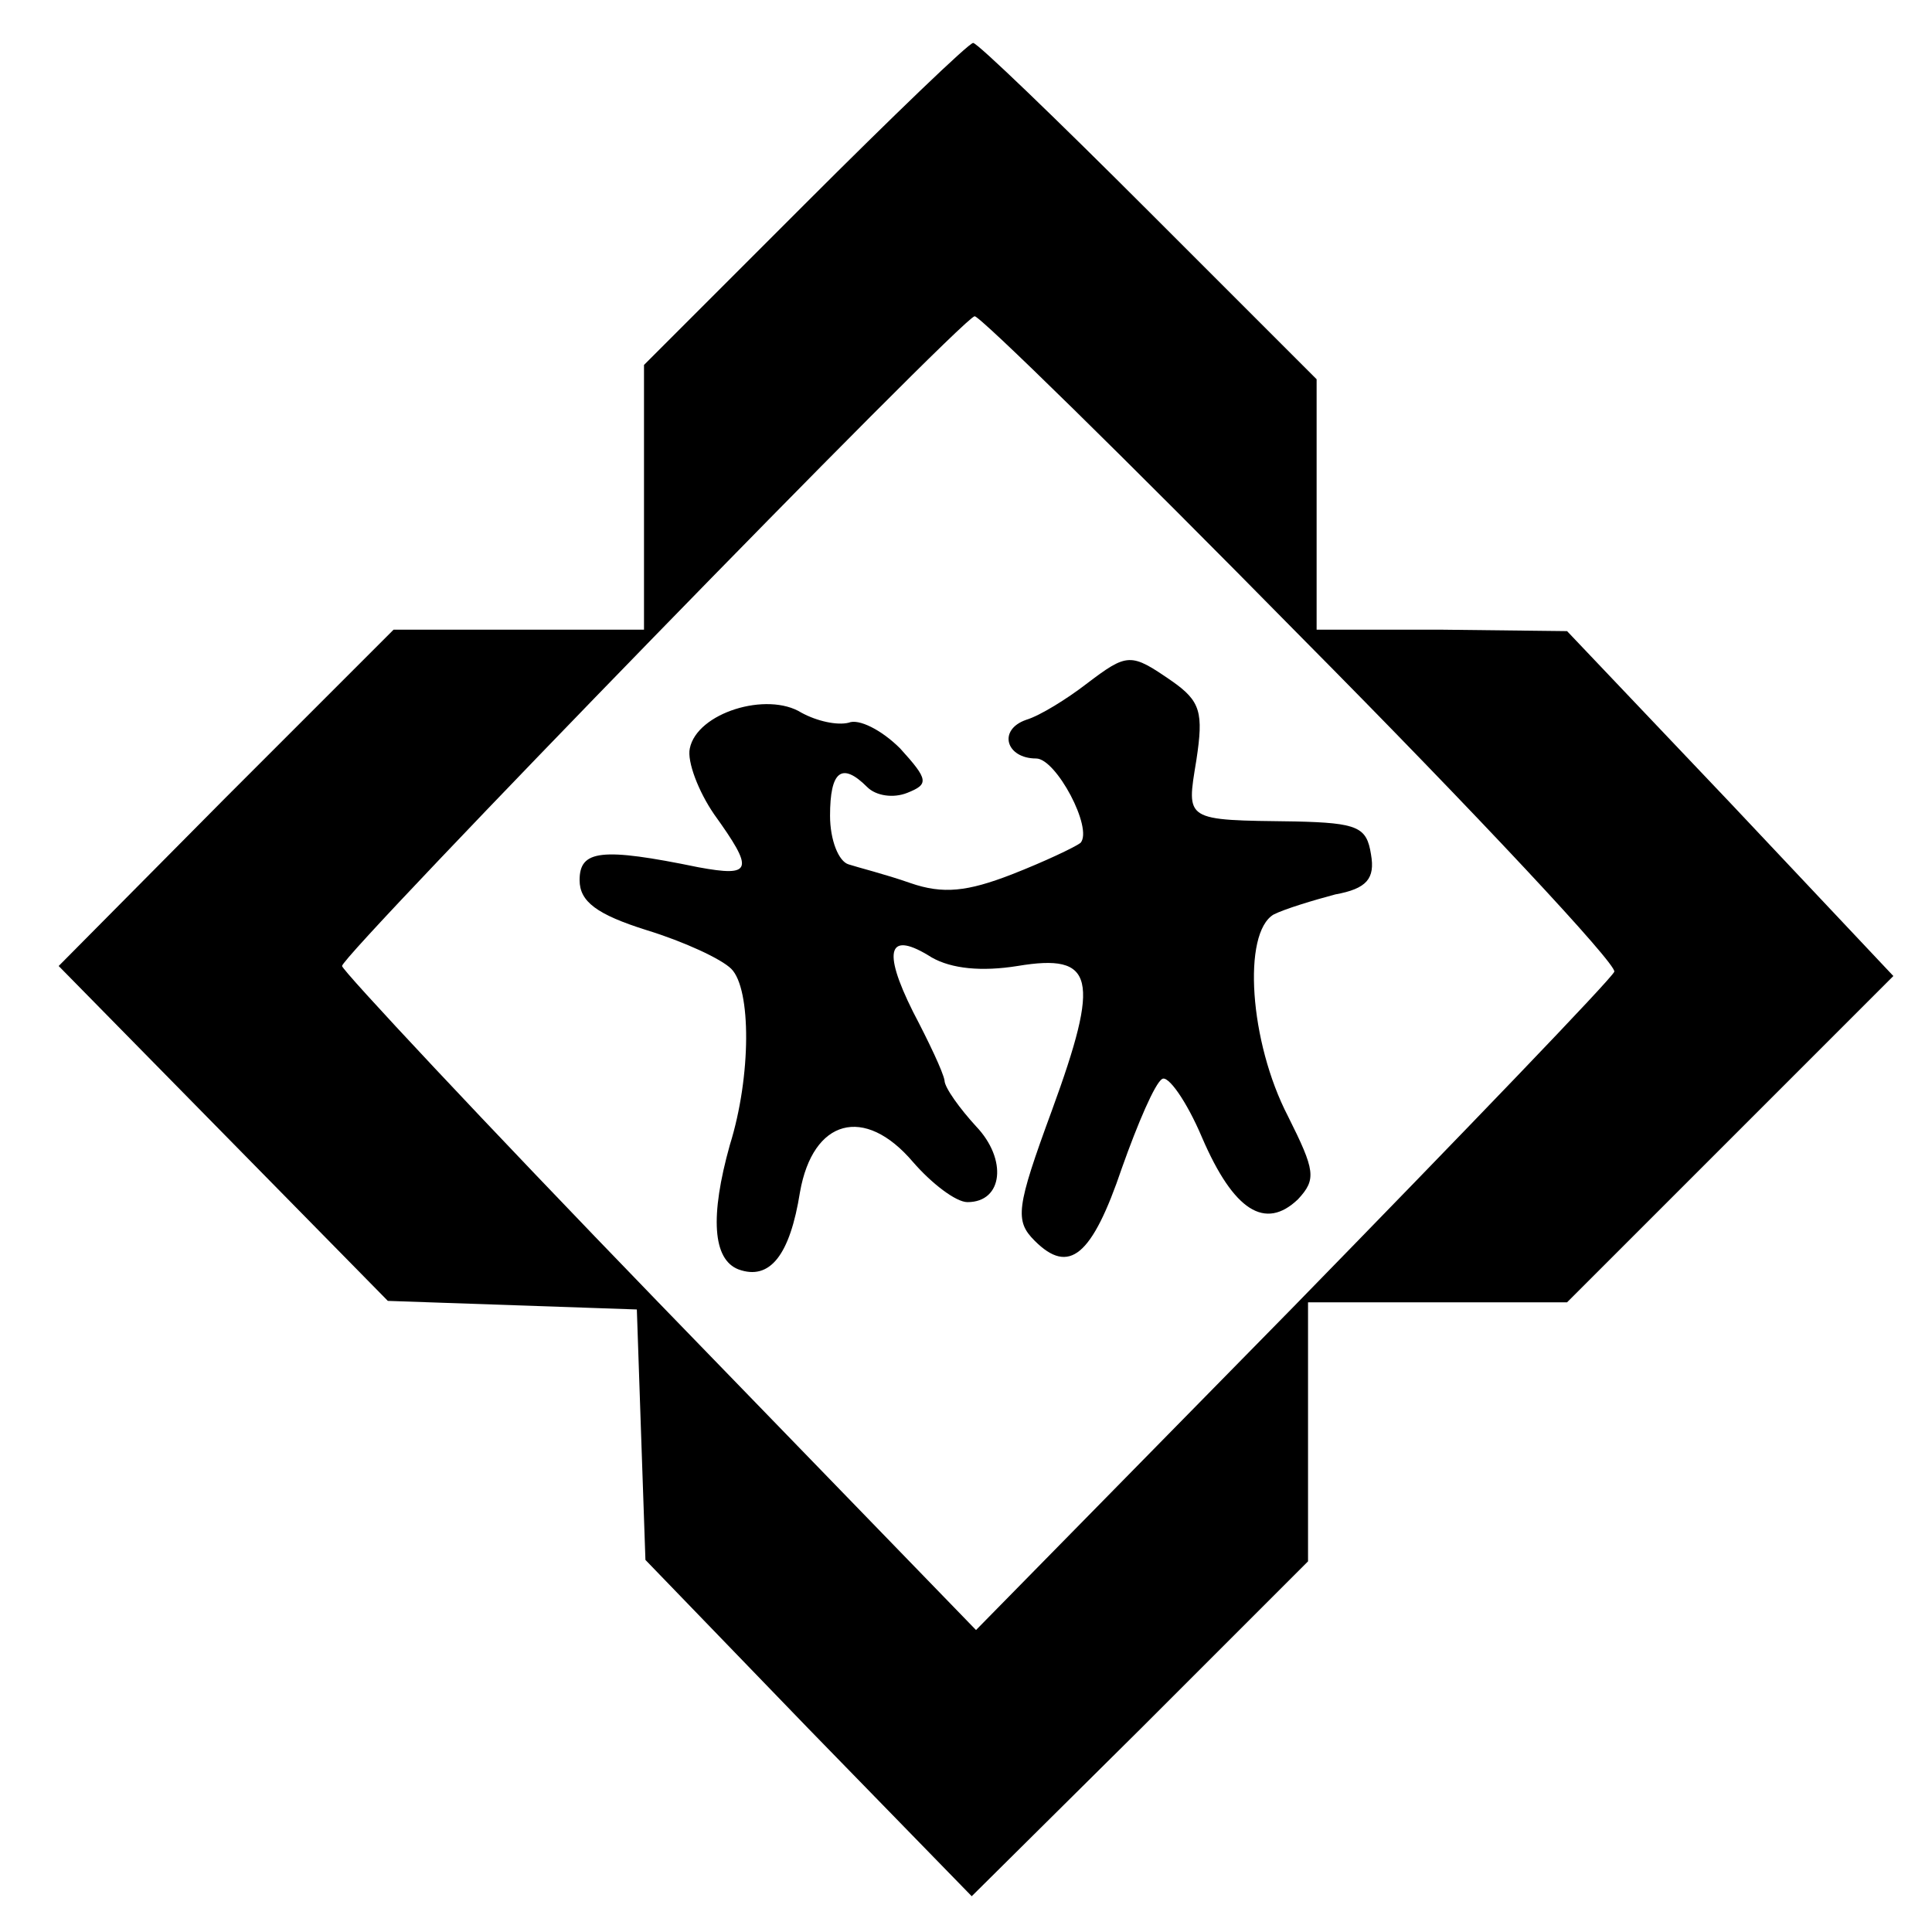
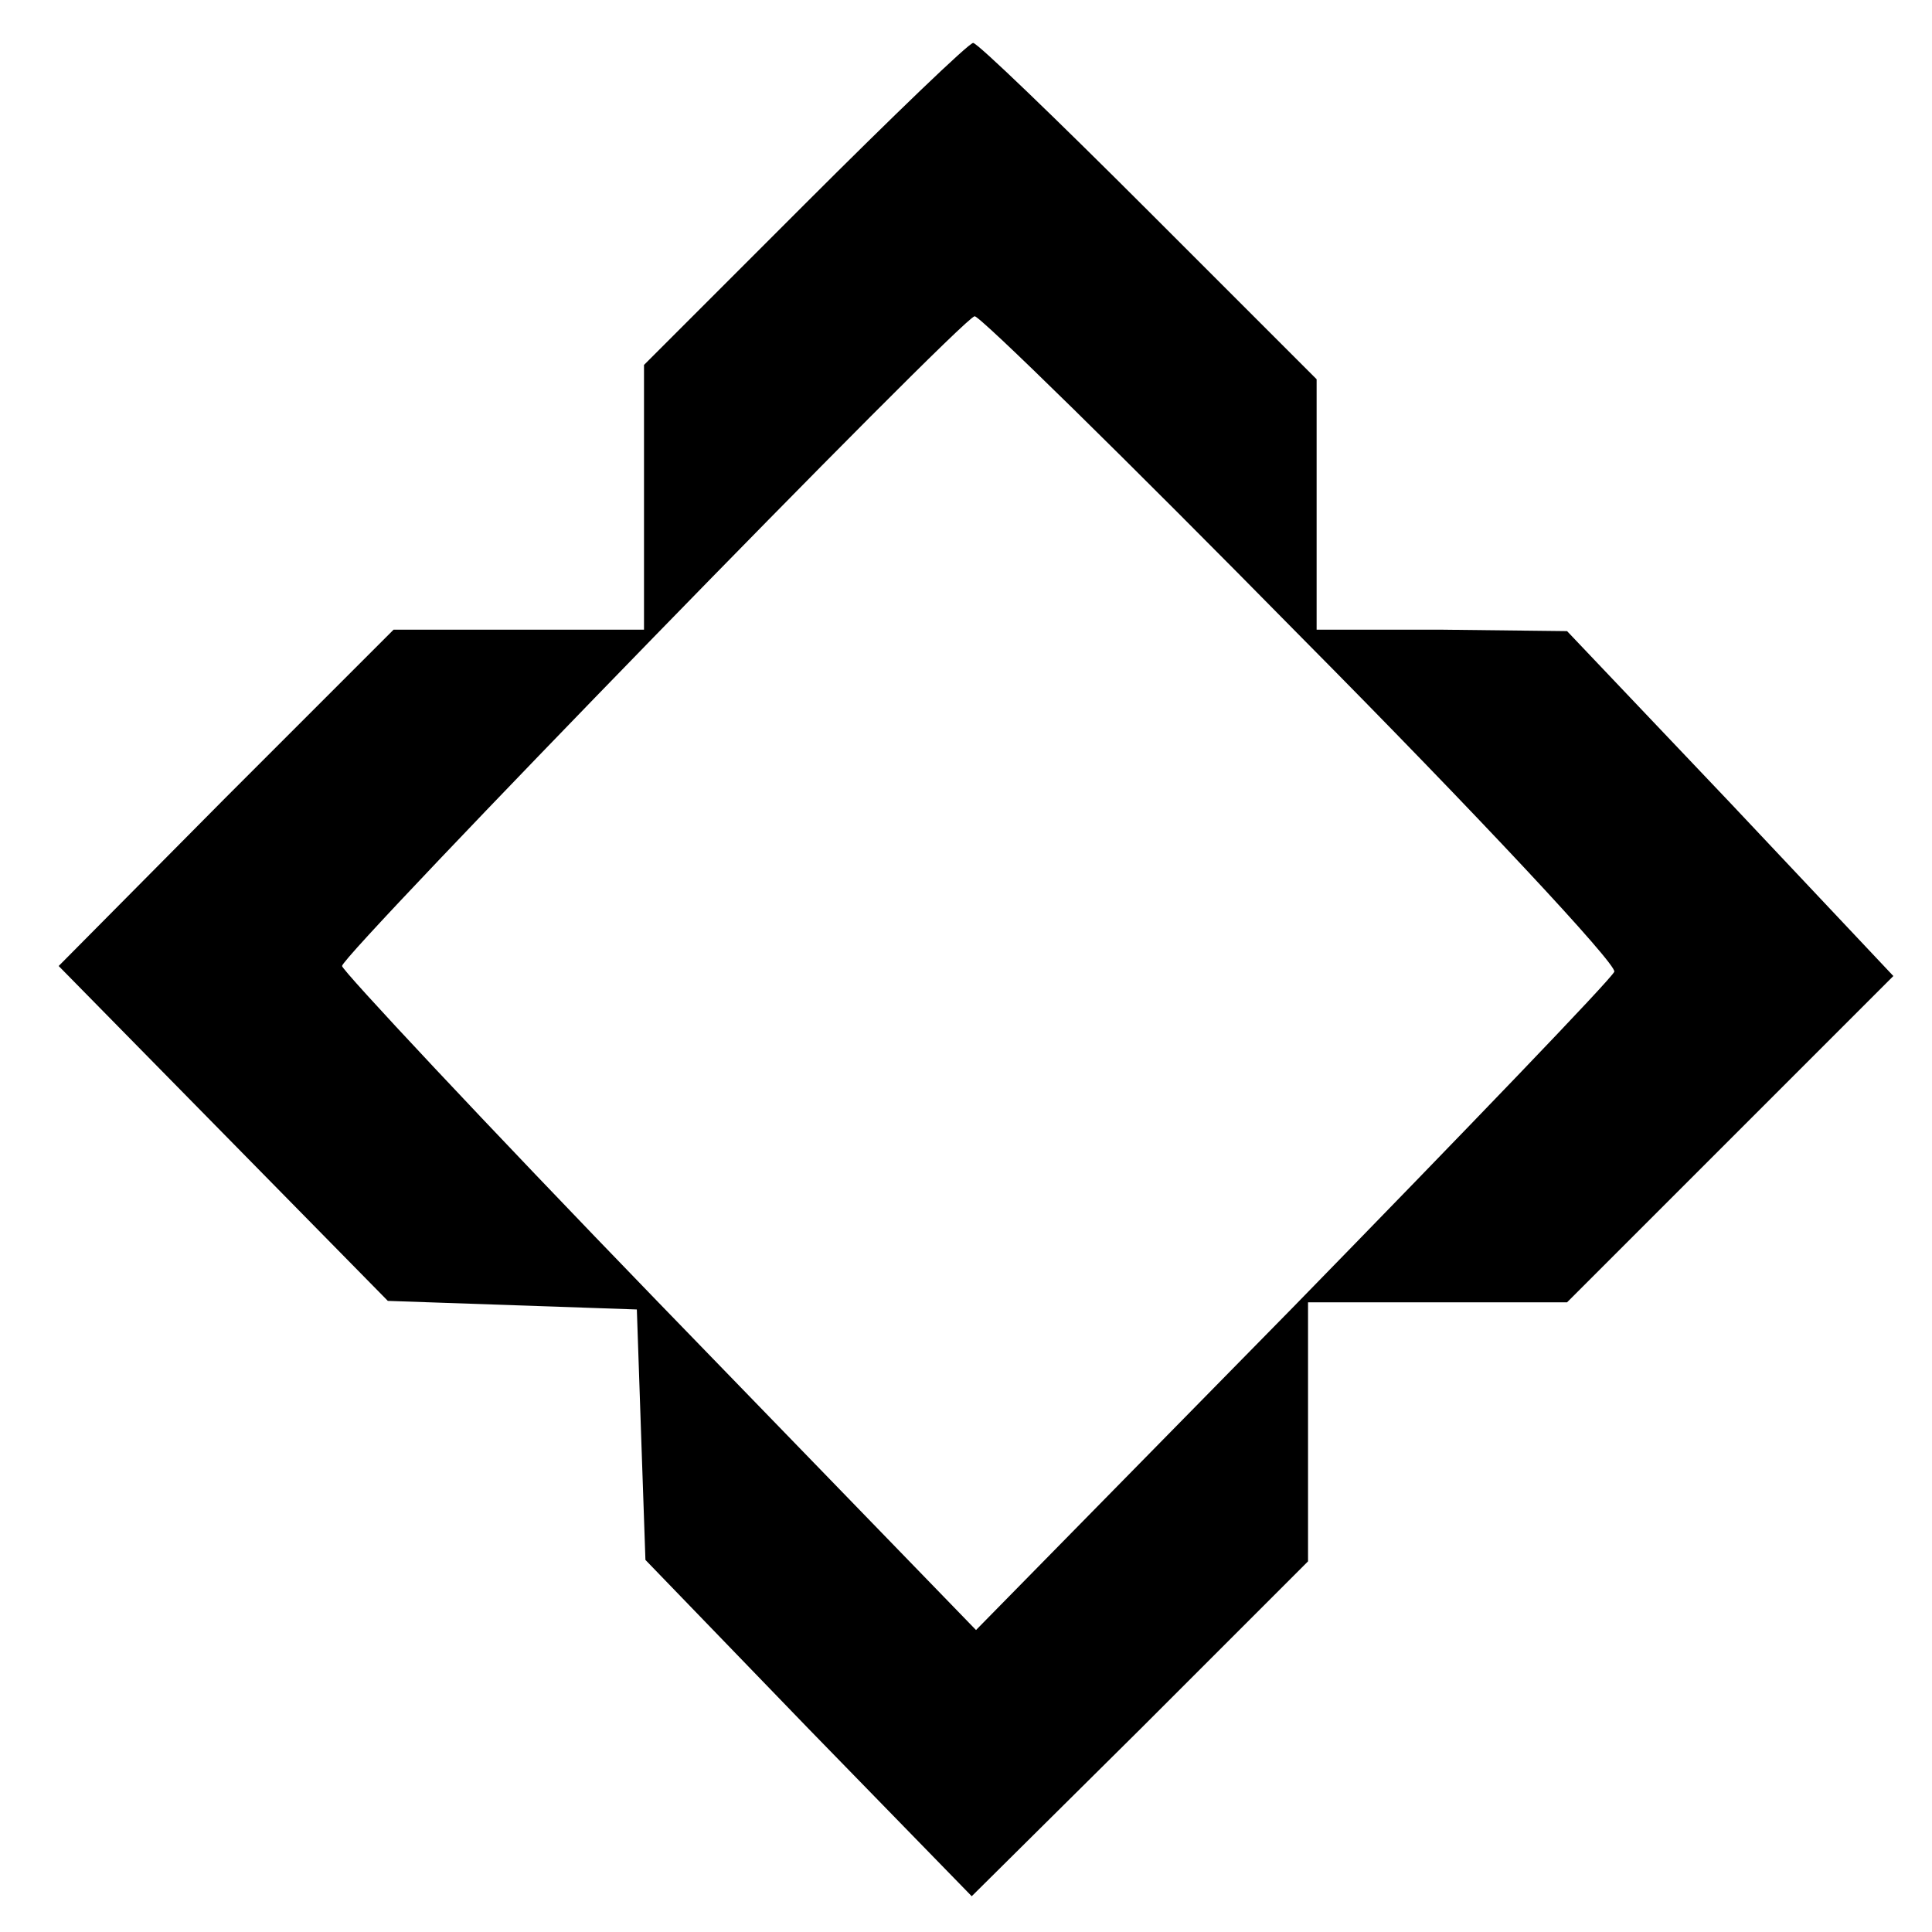
<svg xmlns="http://www.w3.org/2000/svg" version="1.0" width="135pt" height="135pt" viewBox="0 0 135 135" preserveAspectRatio="xMidYMid meet">
  <g transform="translate(0,135) scale(0.1,-0.1)" fill="#000000" stroke="none">
    <path d="M562 1207 l-112 -112 0 -93 0 -92 -88 0 -87 0 -117 -117 -117 -118 115 -117 115 -117 87 -3 87 -3 3 -88 3 -87 114 -118 114 -117 118 117 117 117 0 91 0 90 91 0 90 0 114 114 114 114 -114 121 -114 120 -87 1 -88 0 0 87 0 88 -117 117 c-65 65 -120 118 -123 118 -3 0 -56 -51 -118 -113z m347 -302 c123 -124 221 -229 219 -234 -2 -5 -103 -110 -225 -235 l-221 -225 -222 229 c-122 126 -221 232 -221 235 0 8 433 453 442 454 3 1 106 -100 228 -224z" />
-     <path d="M759 872 c-13 -10 -32 -22 -42 -25 -20 -7 -14 -27 7 -27 14 0 40 -49 31 -59 -4 -3 -25 -13 -48 -22 -31 -12 -48 -14 -71 -6 -17 6 -37 11 -43 13 -7 2 -13 17 -13 34 0 31 8 38 26 20 6 -6 18 -8 28 -4 15 6 15 9 -5 31 -13 13 -29 21 -36 18 -8 -2 -22 1 -33 7 -24 15 -73 0 -78 -25 -2 -9 6 -30 17 -46 28 -39 27 -44 -11 -37 -68 14 -83 12 -83 -9 0 -15 12 -24 47 -35 26 -8 52 -20 59 -27 14 -14 14 -75 -1 -123 -14 -50 -12 -80 6 -87 22 -8 36 10 43 54 9 51 45 61 79 21 13 -15 30 -28 38 -28 25 0 28 30 6 53 -11 12 -22 27 -22 32 -1 6 -11 27 -22 48 -22 44 -17 57 13 38 14 -8 35 -10 60 -6 54 9 58 -8 24 -101 -25 -68 -26 -77 -12 -91 24 -24 40 -11 61 51 11 31 23 59 28 62 4 3 17 -15 28 -41 22 -51 44 -65 67 -43 13 14 12 20 -7 58 -27 52 -32 128 -10 141 8 4 28 10 43 14 22 4 28 11 25 28 -3 19 -9 22 -53 23 -78 1 -76 0 -69 43 5 33 3 41 -17 55 -29 20 -31 20 -60 -2z" />
  </g>
</svg>